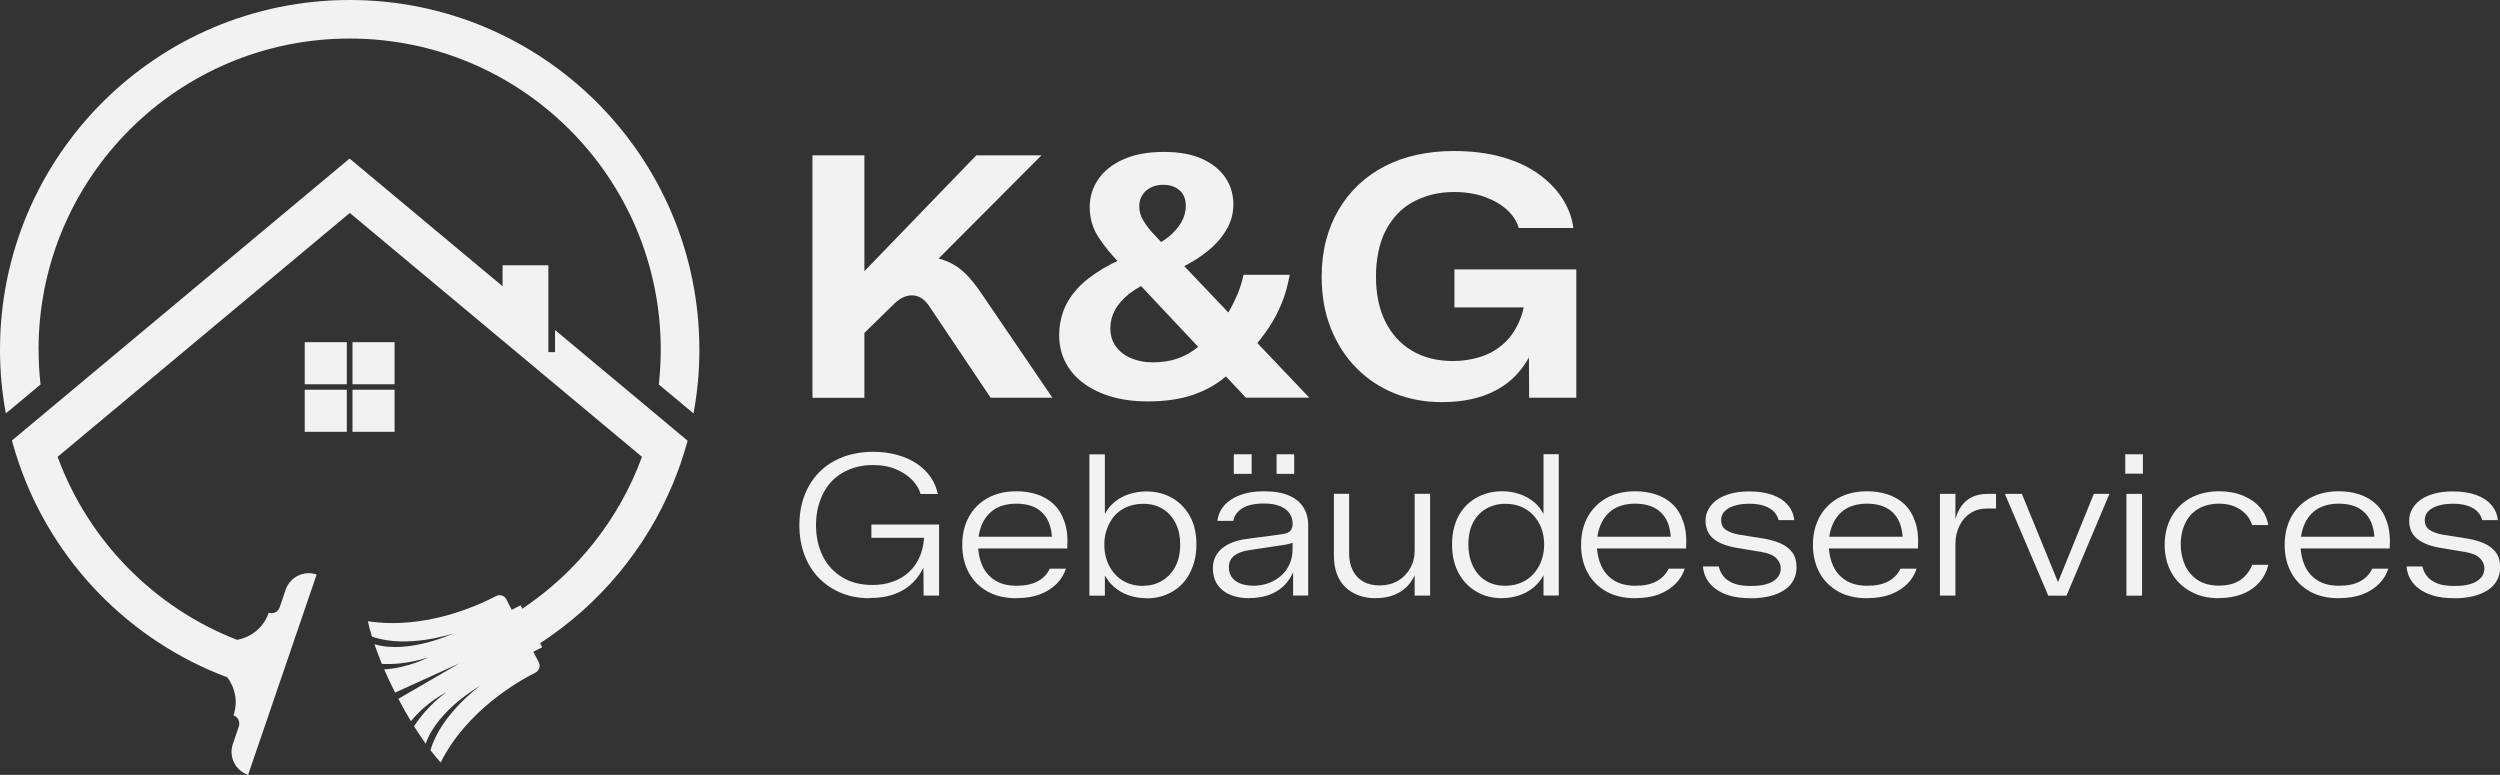
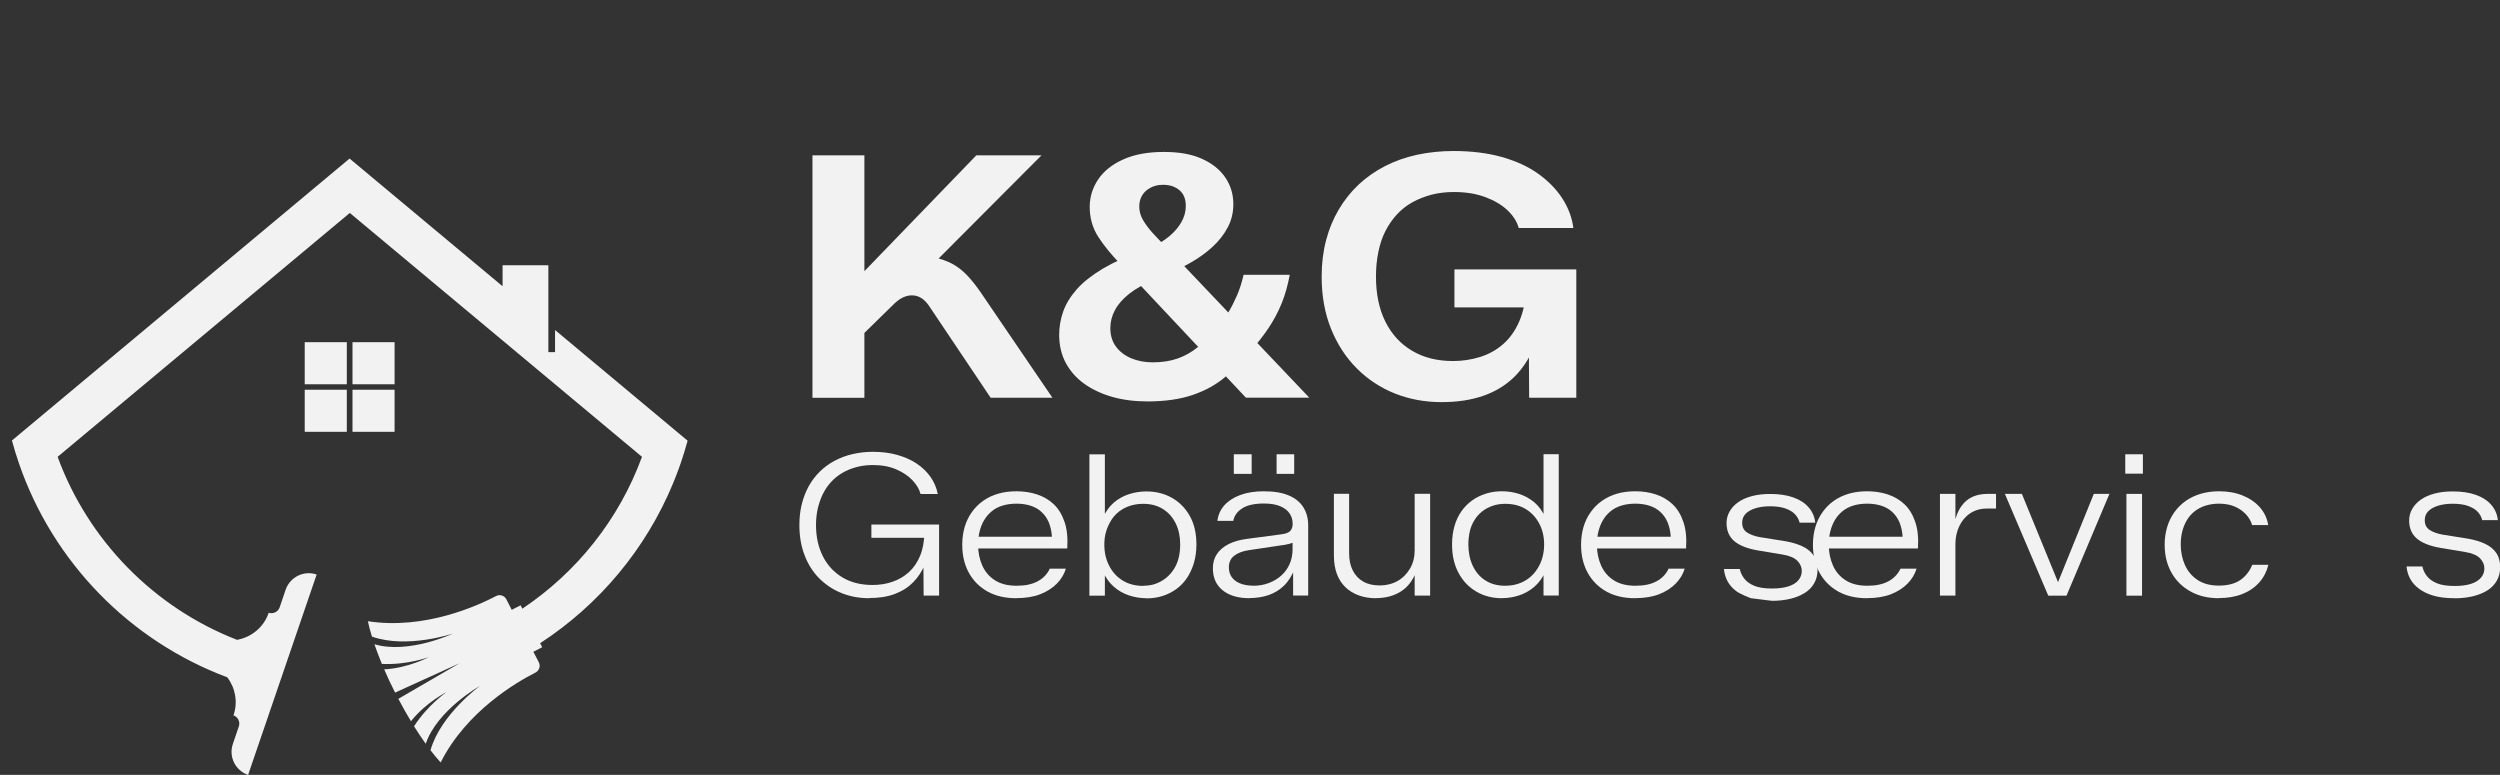
<svg xmlns="http://www.w3.org/2000/svg" id="Ebene_2" viewBox="0 0 324.97 100.72">
  <rect x="0" y="0" width="324.97" height="100.72" fill="#333333" stroke="none" />
  <defs>
    <style>.cls-1{fill:#f2f2f2;}</style>
  </defs>
  <g id="Ebene_1-2">
    <path class="cls-1" d="M105.61,51.69v-31.5h6.75v17.87l-1.99-.75,16.54-17.12h8.47l-13.37,13.41c.85.24,1.59.55,2.21.95s1.18.88,1.7,1.46c.51.57,1.04,1.24,1.57,2.01l9.31,13.68h-8.03l-7.9-11.78c-.59-.94-1.3-1.45-2.14-1.52-.84-.07-1.67.29-2.49,1.08l-5.91,5.78,2.03-4.98v11.43h-6.75Z" />
    <path class="cls-1" d="M149.16,52.18c-1.68,0-3.21-.2-4.59-.59-1.38-.4-2.59-.96-3.62-1.7-1.03-.73-1.83-1.64-2.41-2.71-.57-1.07-.86-2.29-.86-3.64,0-1.06.18-2.08.53-3.07.35-.98.94-1.94,1.76-2.87.82-.93,1.95-1.81,3.37-2.67,1.43-.85,3.21-1.66,5.36-2.43l1.28,3.93c-1.29.5-2.36,1.09-3.2,1.76s-1.46,1.38-1.85,2.12c-.4.74-.6,1.52-.6,2.34,0,.94.24,1.74.73,2.4.48.66,1.15,1.17,1.98,1.52.84.35,1.77.53,2.8.53,1.23,0,2.32-.17,3.27-.51.94-.34,1.8-.82,2.58-1.46.78-.63,1.54-1.36,2.27-2.18l4.28,2.74c-.85,1.23-1.85,2.34-2.98,3.31s-2.52,1.74-4.17,2.32c-1.65.57-3.63.86-5.96.86ZM161.95,51.69l-16.37-17.43c-1.12-1.15-2.05-2.29-2.8-3.44-.75-1.15-1.13-2.46-1.13-3.93,0-1.29.37-2.48,1.1-3.57.74-1.09,1.82-1.96,3.27-2.6,1.44-.65,3.19-.97,5.25-.97s3.66.3,4.99.9c1.32.6,2.33,1.41,3.02,2.43.69,1.02,1.04,2.17,1.04,3.46,0,1.09-.24,2.09-.73,3.02s-1.15,1.77-1.99,2.54-1.79,1.45-2.85,2.05-2.16,1.14-3.31,1.61l-1.54-3.75c.73-.32,1.43-.75,2.07-1.28.65-.53,1.17-1.13,1.57-1.81s.6-1.4.6-2.16c0-.88-.27-1.56-.82-2.03s-1.26-.71-2.14-.71c-.62,0-1.16.13-1.63.38s-.83.58-1.08.99c-.25.41-.38.9-.38,1.46,0,.62.17,1.21.51,1.79.34.57.77,1.15,1.3,1.72.53.57,1.07,1.14,1.63,1.7l18.66,19.63h-8.25ZM162.48,45.69l-4.32-3.04c.56-.62,1.05-1.28,1.48-1.99.43-.71.81-1.47,1.17-2.29.35-.82.63-1.71.84-2.65h6c-.24,1.32-.58,2.55-1.04,3.69-.46,1.13-1.03,2.21-1.72,3.24-.69,1.03-1.49,2.04-2.4,3.04Z" />
    <path class="cls-1" d="M187.36,52.27c-2.15,0-4.16-.37-6.04-1.12-1.88-.75-3.54-1.84-4.96-3.27-1.43-1.43-2.54-3.15-3.35-5.16-.81-2.01-1.21-4.27-1.21-6.77,0-1.68.19-3.24.57-4.7s.93-2.79,1.65-4.01c.72-1.22,1.58-2.3,2.58-3.24,1-.94,2.14-1.74,3.42-2.4,1.28-.66,2.67-1.15,4.17-1.48,1.5-.32,3.09-.49,4.76-.49,2.32,0,4.41.26,6.24.77,1.84.52,3.41,1.23,4.72,2.16,1.31.93,2.36,1.99,3.15,3.2.79,1.21,1.28,2.5,1.46,3.88h-7.1c-.24-.85-.74-1.63-1.5-2.34-.76-.71-1.74-1.27-2.91-1.7-1.18-.43-2.51-.64-4.01-.64-1.06,0-2.04.12-2.93.35-.9.24-1.73.57-2.49.99-.76.43-1.44.96-2.03,1.61-.59.65-1.08,1.37-1.48,2.16-.4.79-.7,1.69-.9,2.69-.21,1-.31,2.06-.31,3.18,0,2.27.4,4.21,1.21,5.85.81,1.63,1.96,2.9,3.46,3.79,1.5.9,3.28,1.35,5.34,1.35,1.23,0,2.41-.18,3.53-.53,1.12-.35,2.11-.9,2.98-1.66s1.57-1.73,2.1-2.95c.53-1.22.84-2.7.93-4.43l2.03,2.6h-11.38v-4.94h15.84v16.68h-6.13l-.04-7.23.62.75c-.65,1.53-1.52,2.82-2.6,3.86-1.09,1.04-2.41,1.84-3.97,2.38-1.56.54-3.35.81-5.38.81Z" />
    <path class="cls-1" d="M113,77.76c-1.3,0-2.51-.22-3.62-.67-1.11-.45-2.07-1.09-2.9-1.92-.82-.83-1.46-1.84-1.9-3.01-.45-1.17-.67-2.48-.67-3.92,0-.96.1-1.86.31-2.7.21-.84.51-1.62.9-2.33.39-.71.88-1.35,1.44-1.9.57-.56,1.2-1.03,1.92-1.41s1.49-.68,2.33-.87c.84-.2,1.73-.3,2.67-.3,1.13,0,2.18.13,3.14.4.96.27,1.81.64,2.54,1.13.73.49,1.33,1.07,1.8,1.74.47.67.78,1.41.94,2.21h-2.24c-.15-.6-.5-1.19-1.03-1.76-.53-.57-1.23-1.05-2.11-1.43-.87-.38-1.89-.57-3.04-.57-.79,0-1.51.09-2.17.27-.66.18-1.27.43-1.81.75-.55.32-1.04.71-1.47,1.18s-.78.99-1.07,1.57c-.28.58-.5,1.2-.66,1.88-.15.68-.23,1.39-.23,2.15,0,1.53.3,2.88.89,4.05.59,1.18,1.44,2.09,2.53,2.75,1.1.66,2.4.99,3.91.99.96,0,1.85-.14,2.65-.43.81-.28,1.51-.7,2.12-1.26.61-.56,1.09-1.27,1.44-2.12.35-.86.53-1.87.55-3.04l.98.72h-7.87v-1.73h8.8v9.24h-2.01l-.03-4.3.18.28c-.36.86-.85,1.61-1.48,2.26s-1.41,1.16-2.37,1.53c-.95.37-2.08.55-3.38.55Z" />
    <path class="cls-1" d="M132.1,77.76c-1.44,0-2.69-.29-3.73-.87s-1.86-1.4-2.43-2.44-.86-2.26-.86-3.63c0-.84.11-1.62.32-2.33.21-.71.52-1.35.93-1.92.4-.57.89-1.06,1.47-1.47s1.23-.72,1.96-.93c.73-.21,1.52-.31,2.38-.31.93,0,1.81.13,2.64.4.83.27,1.56.69,2.18,1.27s1.09,1.35,1.41,2.29c.33.94.45,2.1.36,3.47h-12.46v-1.52h10.47c-.05-.72-.19-1.34-.41-1.87-.22-.52-.53-.97-.93-1.34-.39-.37-.87-.64-1.42-.82-.55-.18-1.17-.27-1.85-.27s-1.3.09-1.84.26c-.54.17-1.01.42-1.4.75-.39.33-.72.71-.98,1.16-.26.45-.45.94-.58,1.47-.13.53-.19,1.1-.19,1.7,0,.98.18,1.87.54,2.69.36.81.91,1.46,1.65,1.93s1.67.71,2.81.71,2.03-.19,2.75-.58c.72-.39,1.24-.93,1.57-1.64h2.09c-.22.72-.61,1.37-1.17,1.94-.56.57-1.27,1.03-2.15,1.38-.87.34-1.91.51-3.11.51Z" />
    <path class="cls-1" d="M149,77.76c-.76,0-1.5-.12-2.23-.36-.73-.24-1.39-.61-1.97-1.12s-1.06-1.15-1.41-1.94l.23-.23v3.32h-2.01v-18.37h2.01v8.44l-.23-.23c.36-.81.83-1.46,1.41-1.95s1.24-.86,1.97-1.09,1.47-.35,2.23-.35c1.25,0,2.37.28,3.35.84.98.56,1.75,1.35,2.32,2.37.57,1.02.85,2.25.85,3.69,0,.86-.11,1.65-.32,2.38-.22.73-.52,1.38-.9,1.96-.39.57-.85,1.06-1.39,1.45s-1.14.69-1.79.9c-.65.21-1.36.31-2.11.31ZM148.62,76.14c.6,0,1.15-.09,1.63-.27.49-.18.93-.43,1.33-.75.39-.32.73-.7,1.02-1.15.28-.45.49-.94.62-1.49.13-.55.19-1.12.19-1.72,0-1.01-.19-1.91-.57-2.7-.38-.79-.93-1.42-1.65-1.88-.72-.46-1.58-.69-2.57-.69-.64,0-1.21.09-1.74.26-.52.17-.99.42-1.4.73s-.76.7-1.04,1.15c-.28.45-.5.94-.66,1.47s-.23,1.1-.23,1.7c0,1,.2,1.9.62,2.72.41.81.99,1.46,1.75,1.93.75.47,1.66.71,2.7.71Z" />
    <path class="cls-1" d="M162.44,77.76c-1.49,0-2.66-.34-3.51-1.03-.85-.69-1.27-1.64-1.27-2.86,0-.7.17-1.32.52-1.84.34-.52.85-.96,1.52-1.3.67-.34,1.48-.57,2.44-.69l4.45-.59c.55-.07.93-.22,1.13-.44s.31-.52.31-.9v-.03c0-.5-.13-.94-.4-1.34s-.67-.71-1.22-.94-1.25-.35-2.11-.35c-1.23,0-2.18.21-2.83.63-.65.42-1.04.97-1.16,1.63h-2.06c.08-.75.38-1.42.87-1.99.5-.57,1.18-1.03,2.06-1.36.87-.33,1.91-.5,3.11-.5,1.3,0,2.38.18,3.23.54s1.48.87,1.9,1.54c.42.67.63,1.45.63,2.34v9.13h-1.96v-3.65l.21.15c-.36.94-.84,1.69-1.43,2.25-.59.56-1.27.96-2.02,1.21-.76.25-1.56.37-2.42.37ZM162.93,76.14c.72,0,1.39-.12,2.02-.36.63-.24,1.17-.57,1.63-.99.46-.42.82-.92,1.07-1.51.25-.58.37-1.21.37-1.88v-1.52l.44.49c-.27.14-.57.25-.89.33-.32.09-.76.16-1.32.23l-3.94.59c-.79.12-1.42.36-1.88.72-.46.36-.69.86-.69,1.49,0,.77.29,1.36.86,1.78.57.41,1.35.62,2.33.62ZM160.38,61.6v-2.55h2.32v2.55h-2.32ZM165.94,61.6v-2.55h2.29v2.55h-2.29Z" />
    <path class="cls-1" d="M178.83,77.76c-.79,0-1.52-.12-2.19-.36-.67-.24-1.25-.59-1.74-1.06-.49-.46-.86-1.04-1.12-1.73-.26-.69-.39-1.49-.39-2.42v-8h1.98v7.72c0,.88.16,1.63.48,2.25.32.63.77,1.11,1.36,1.44.59.34,1.31.5,2.15.5s1.65-.2,2.33-.59c.68-.39,1.21-.94,1.61-1.63s.59-1.48.59-2.36v-7.33h2.01v13.23h-2.01v-3.37l.21.23c-.45,1.18-1.12,2.06-2.03,2.62-.91.57-1.99.85-3.24.85Z" />
    <path class="cls-1" d="M195.24,77.76c-1.23,0-2.34-.28-3.32-.85-.98-.57-1.75-1.37-2.32-2.42-.57-1.05-.85-2.29-.85-3.73,0-.84.1-1.62.31-2.36.2-.73.51-1.37.9-1.93.39-.56.86-1.03,1.39-1.41.53-.39,1.13-.68,1.79-.89s1.36-.31,2.1-.31,1.52.11,2.24.35c.72.23,1.38.6,1.97,1.09.59.5,1.06,1.15,1.4,1.95l-.21.23v-8.44h1.98v18.37h-1.98v-3.32l.21.26c-.34.77-.81,1.41-1.4,1.92-.59.51-1.25.88-1.97,1.12-.72.24-1.47.36-2.24.36ZM195.66,76.14c.62,0,1.19-.09,1.72-.27.53-.18,1-.43,1.4-.75.4-.32.75-.7,1.04-1.15.29-.45.52-.94.67-1.48s.23-1.11.23-1.71c0-1.01-.21-1.92-.63-2.71-.42-.8-1-1.43-1.75-1.89s-1.64-.69-2.69-.69c-.6,0-1.15.09-1.66.27-.51.18-.95.42-1.34.73s-.72.68-.99,1.12-.48.92-.6,1.45-.19,1.1-.19,1.7c0,1.01.18,1.93.55,2.74.37.81.91,1.46,1.63,1.93.72.47,1.59.71,2.6.71Z" />
    <path class="cls-1" d="M212.54,77.76c-1.44,0-2.69-.29-3.73-.87s-1.86-1.4-2.43-2.44-.86-2.26-.86-3.63c0-.84.11-1.62.32-2.33.21-.71.52-1.35.93-1.92.4-.57.89-1.06,1.47-1.47s1.23-.72,1.96-.93c.73-.21,1.52-.31,2.38-.31.93,0,1.81.13,2.64.4.83.27,1.56.69,2.18,1.27s1.09,1.35,1.41,2.29c.33.94.45,2.1.36,3.47h-12.46v-1.52h10.47c-.05-.72-.19-1.34-.41-1.87-.22-.52-.53-.97-.93-1.34-.39-.37-.87-.64-1.42-.82-.55-.18-1.17-.27-1.85-.27s-1.3.09-1.84.26c-.54.17-1.01.42-1.4.75-.39.33-.72.71-.98,1.16-.26.45-.45.94-.58,1.47-.13.53-.19,1.1-.19,1.7,0,.98.18,1.87.54,2.69.36.81.91,1.46,1.65,1.93s1.67.71,2.81.71,2.03-.19,2.75-.58c.72-.39,1.24-.93,1.57-1.64h2.09c-.22.72-.61,1.37-1.17,1.94-.56.57-1.27,1.03-2.15,1.38-.87.34-1.91.51-3.11.51Z" />
-     <path class="cls-1" d="M227.59,77.76c-1.06,0-1.97-.11-2.73-.33s-1.39-.53-1.89-.91-.89-.82-1.15-1.31c-.26-.49-.41-1.02-.46-1.58h2.06c.09.43.27.84.57,1.23.29.39.72.71,1.3.95.57.24,1.35.36,2.33.36.82,0,1.52-.09,2.1-.27.58-.18,1.01-.45,1.31-.8.3-.35.45-.76.45-1.22s-.19-.92-.57-1.31c-.38-.39-1.03-.67-1.95-.82l-3.24-.54c-1.37-.24-2.38-.65-3.04-1.22-.65-.57-.98-1.35-.98-2.33,0-.53.13-1.03.39-1.49.26-.46.63-.87,1.11-1.21.48-.34,1.08-.61,1.79-.8.71-.19,1.5-.28,2.38-.28,1.17,0,2.17.15,3.01.45s1.51.73,1.99,1.29c.49.56.78,1.22.86,1.99h-2.03c-.1-.41-.31-.78-.6-1.09-.3-.32-.72-.57-1.26-.76-.54-.19-1.2-.28-1.99-.28-.72,0-1.36.09-1.9.26-.55.17-.97.41-1.27.72-.3.31-.45.69-.45,1.16,0,.57.21.99.64,1.27.43.28.98.48,1.65.6l3.37.54c.79.14,1.5.35,2.12.63.62.28,1.12.67,1.48,1.17s.54,1.13.54,1.9c0,.67-.15,1.26-.44,1.76-.29.51-.7.93-1.23,1.26s-1.16.59-1.88.76c-.72.17-1.51.26-2.37.26Z" />
+     <path class="cls-1" d="M227.59,77.76s-1.39-.53-1.89-.91-.89-.82-1.15-1.31c-.26-.49-.41-1.02-.46-1.58h2.06c.09.43.27.84.57,1.23.29.39.72.71,1.3.95.57.24,1.35.36,2.33.36.82,0,1.52-.09,2.1-.27.58-.18,1.01-.45,1.31-.8.3-.35.45-.76.45-1.22s-.19-.92-.57-1.31c-.38-.39-1.03-.67-1.95-.82l-3.24-.54c-1.37-.24-2.38-.65-3.04-1.22-.65-.57-.98-1.35-.98-2.33,0-.53.13-1.03.39-1.49.26-.46.63-.87,1.11-1.21.48-.34,1.08-.61,1.79-.8.71-.19,1.5-.28,2.38-.28,1.17,0,2.17.15,3.01.45s1.51.73,1.99,1.29c.49.56.78,1.22.86,1.99h-2.03c-.1-.41-.31-.78-.6-1.09-.3-.32-.72-.57-1.26-.76-.54-.19-1.2-.28-1.99-.28-.72,0-1.36.09-1.9.26-.55.17-.97.41-1.27.72-.3.31-.45.69-.45,1.16,0,.57.21.99.64,1.27.43.28.98.48,1.65.6l3.37.54c.79.14,1.5.35,2.12.63.62.28,1.12.67,1.48,1.17s.54,1.13.54,1.9c0,.67-.15,1.26-.44,1.76-.29.51-.7.93-1.23,1.26s-1.16.59-1.88.76c-.72.17-1.51.26-2.37.26Z" />
    <path class="cls-1" d="M242.68,77.76c-1.44,0-2.69-.29-3.73-.87s-1.86-1.4-2.43-2.44-.86-2.26-.86-3.63c0-.84.11-1.62.32-2.33.21-.71.52-1.35.93-1.92.4-.57.89-1.06,1.47-1.47s1.23-.72,1.96-.93c.73-.21,1.52-.31,2.38-.31.93,0,1.81.13,2.64.4.83.27,1.56.69,2.18,1.27s1.09,1.35,1.41,2.29c.33.94.45,2.1.36,3.47h-12.46v-1.52h10.47c-.05-.72-.19-1.34-.41-1.87-.22-.52-.53-.97-.93-1.34-.39-.37-.87-.64-1.42-.82-.55-.18-1.17-.27-1.85-.27s-1.3.09-1.84.26c-.54.17-1.01.42-1.4.75-.39.33-.72.71-.98,1.16-.26.45-.45.94-.58,1.47-.13.53-.19,1.1-.19,1.7,0,.98.18,1.87.54,2.69.36.81.91,1.46,1.65,1.93s1.67.71,2.81.71,2.03-.19,2.75-.58c.72-.39,1.24-.93,1.57-1.64h2.09c-.22.72-.61,1.37-1.17,1.94-.56.57-1.27,1.03-2.15,1.38-.87.34-1.91.51-3.11.51Z" />
    <path class="cls-1" d="M252.17,77.43v-13.23h2.01v3.89l-.13-.08c.2-.94.51-1.69.93-2.25.41-.56.9-.96,1.47-1.2s1.19-.36,1.88-.36h1.13v1.9h-1.16c-.82,0-1.54.2-2.16.6-.62.4-1.1.96-1.44,1.66s-.52,1.49-.52,2.37v6.69h-2.01Z" />
    <path class="cls-1" d="M266.25,77.43l-5.64-13.23h2.21l5.07,12.38h-.74l5.02-12.38h2.03l-5.58,13.23h-2.37Z" />
    <path class="cls-1" d="M276.26,61.57v-2.52h2.29v2.52h-2.29ZM276.41,77.43v-13.23h2.03v13.23h-2.03Z" />
    <path class="cls-1" d="M288.43,77.76c-1.41,0-2.64-.29-3.71-.89-1.06-.59-1.89-1.41-2.47-2.46s-.87-2.25-.87-3.6c0-.82.11-1.59.32-2.29.21-.7.52-1.34.93-1.92s.9-1.07,1.48-1.48c.58-.41,1.24-.72,1.97-.94.73-.21,1.52-.32,2.38-.32,1.13,0,2.15.18,3.06.55.91.37,1.66.88,2.24,1.54.58.66.94,1.43,1.08,2.3h-2.09c-.17-.55-.45-1.03-.85-1.44-.39-.41-.88-.74-1.45-.98s-1.25-.36-2.02-.36c-.67,0-1.27.1-1.81.28s-1.01.44-1.4.76-.72.7-.98,1.15c-.26.45-.45.93-.58,1.45-.13.52-.19,1.08-.19,1.66,0,.96.18,1.85.54,2.66s.91,1.47,1.65,1.96c.74.49,1.66.73,2.78.73s2.07-.24,2.77-.72c.69-.48,1.21-1.14,1.56-1.98h2.09c-.21.86-.59,1.61-1.16,2.26-.57.65-1.29,1.16-2.19,1.52-.89.36-1.91.54-3.06.54Z" />
-     <path class="cls-1" d="M304,77.76c-1.44,0-2.69-.29-3.73-.87s-1.86-1.4-2.43-2.44-.86-2.26-.86-3.63c0-.84.11-1.62.32-2.33.21-.71.52-1.35.93-1.92.4-.57.89-1.06,1.47-1.47s1.23-.72,1.96-.93c.73-.21,1.52-.31,2.38-.31.93,0,1.81.13,2.64.4.83.27,1.56.69,2.18,1.27s1.09,1.35,1.41,2.29c.33.94.45,2.1.36,3.47h-12.46v-1.52h10.47c-.05-.72-.19-1.34-.41-1.87-.22-.52-.53-.97-.93-1.34-.39-.37-.87-.64-1.42-.82-.55-.18-1.17-.27-1.85-.27s-1.3.09-1.84.26c-.54.17-1.01.42-1.4.75-.39.33-.72.71-.98,1.16-.26.45-.45.94-.58,1.47-.13.53-.19,1.1-.19,1.7,0,.98.18,1.87.54,2.69.36.81.91,1.46,1.65,1.93s1.67.71,2.81.71,2.03-.19,2.75-.58c.72-.39,1.24-.93,1.57-1.64h2.09c-.22.72-.61,1.37-1.17,1.94-.56.57-1.27,1.03-2.15,1.38-.87.34-1.91.51-3.11.51Z" />
    <path class="cls-1" d="M319.05,77.76c-1.06,0-1.97-.11-2.73-.33s-1.39-.53-1.89-.91-.89-.82-1.15-1.31c-.26-.49-.41-1.02-.46-1.58h2.06c.09.43.27.84.57,1.23.29.39.72.71,1.3.95.57.24,1.35.36,2.33.36.82,0,1.52-.09,2.1-.27.58-.18,1.01-.45,1.31-.8.3-.35.45-.76.45-1.22s-.19-.92-.57-1.31c-.38-.39-1.03-.67-1.95-.82l-3.24-.54c-1.37-.24-2.38-.65-3.04-1.22-.65-.57-.98-1.35-.98-2.33,0-.53.13-1.03.39-1.49.26-.46.63-.87,1.11-1.21.48-.34,1.08-.61,1.79-.8.71-.19,1.5-.28,2.38-.28,1.17,0,2.17.15,3.01.45s1.51.73,1.99,1.29c.49.56.78,1.22.86,1.99h-2.03c-.1-.41-.31-.78-.6-1.09-.3-.32-.72-.57-1.26-.76-.54-.19-1.2-.28-1.99-.28-.72,0-1.36.09-1.9.26-.55.17-.97.41-1.27.72-.3.31-.45.69-.45,1.16,0,.57.21.99.64,1.27.43.28.98.48,1.65.6l3.37.54c.79.14,1.5.35,2.12.63.62.28,1.12.67,1.48,1.17s.54,1.13.54,1.9c0,.67-.15,1.26-.44,1.76-.29.51-.7.93-1.23,1.26s-1.16.59-1.88.76c-.72.17-1.51.26-2.37.26Z" />
    <rect class="cls-1" x="39.61" y="44.48" width="5.47" height="5.47" />
    <rect class="cls-1" x="45.82" y="44.48" width="5.47" height="5.47" />
    <rect class="cls-1" x="39.61" y="50.66" width="5.47" height="5.47" />
    <rect class="cls-1" x="45.82" y="50.66" width="5.47" height="5.47" />
-     <path class="cls-1" d="M5.01,45.45C5.01,23.12,23.12,5.01,45.45,5.01s40.44,18.11,40.44,40.44c0,1.53-.09,3.04-.25,4.53l4.51,3.76c.5-2.69.76-5.46.76-8.29C90.91,20.35,70.56,0,45.45,0S0,20.35,0,45.45c0,2.83.26,5.6.76,8.29l4.51-3.76c-.17-1.49-.25-3-.25-4.53Z" />
    <path class="cls-1" d="M89.35,57.26l-17.2-14.36v2.87h-.87v-3.59h0v-7.7h-5.95v2.73l-19.89-16.6L1.55,57.26c.27,1.01.58,2.01.92,2.99h0c4.41,12.82,14.4,23.05,27.07,27.79,1.04,1.36,1.41,3.2.81,4.95.58.2.89.83.7,1.42l-.78,2.29c-.57,1.66.32,3.46,1.98,4.03l8.91-26.05c-1.66-.57-3.46.32-4.03,1.98l-.78,2.29c-.2.58-.83.89-1.42.7-.65,1.91-2.27,3.19-4.12,3.52-10.79-4.2-19.33-12.9-23.32-23.79l37.98-31.7,37.98,31.7c-2.97,8.12-8.47,15.01-15.55,19.74l-.23-.44-1.15.59-.7-1.37c-.25-.49-.86-.68-1.34-.42-2.38,1.25-9.28,4.41-16.66,3.27.13.62.31,1.29.53,2,4.56,1.62,10.55-.4,10.55-.4,0,0-5.79,2.72-10.23,1.39.28.81.6,1.67.97,2.56,3.31.16,6.09-.88,6.09-.88,0,0-2.62,1.41-5.79,1.59.42.98.9,1.99,1.42,3.02l8.39-3.82-7.97,4.63c.54,1.02,1.09,2,1.64,2.91,1.98-2.48,4.65-3.8,4.65-3.8,0,0-2.46,1.66-4.25,4.46.51.81,1.02,1.57,1.52,2.27,1.49-4.39,7.06-7.53,7.06-7.53,0,0-5.12,3.71-6.44,8.37.45.59.9,1.12,1.32,1.59,3.35-6.67,9.92-10.47,12.32-11.68.49-.25.69-.85.44-1.34l-.71-1.37,1.15-.59-.27-.52c7.68-5,13.76-12.25,17.3-20.83h0c.04-.11.09-.22.13-.33.09-.23.19-.47.28-.7.05-.13.1-.25.14-.38.06-.15.11-.3.17-.45.04-.11.08-.23.12-.34.04-.1.07-.2.11-.3h0c.34-.98.64-1.98.92-2.99Z" />
  </g>
</svg>